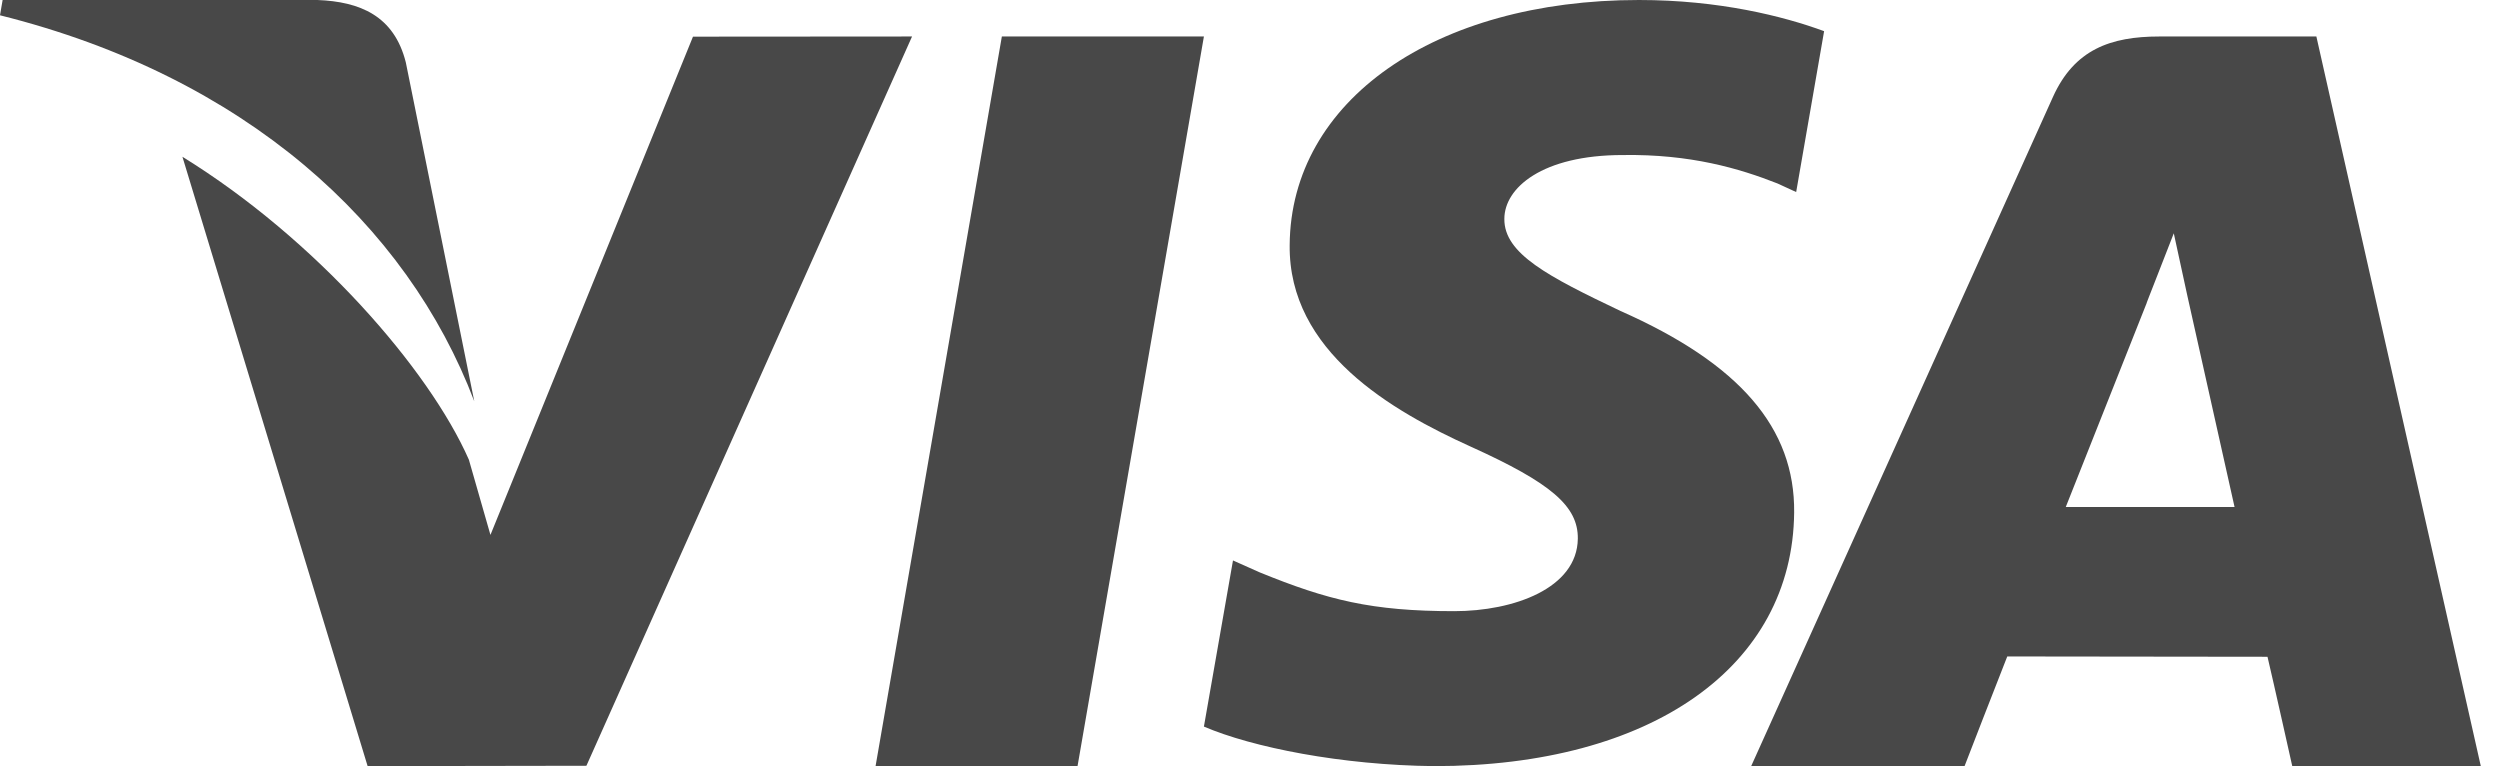
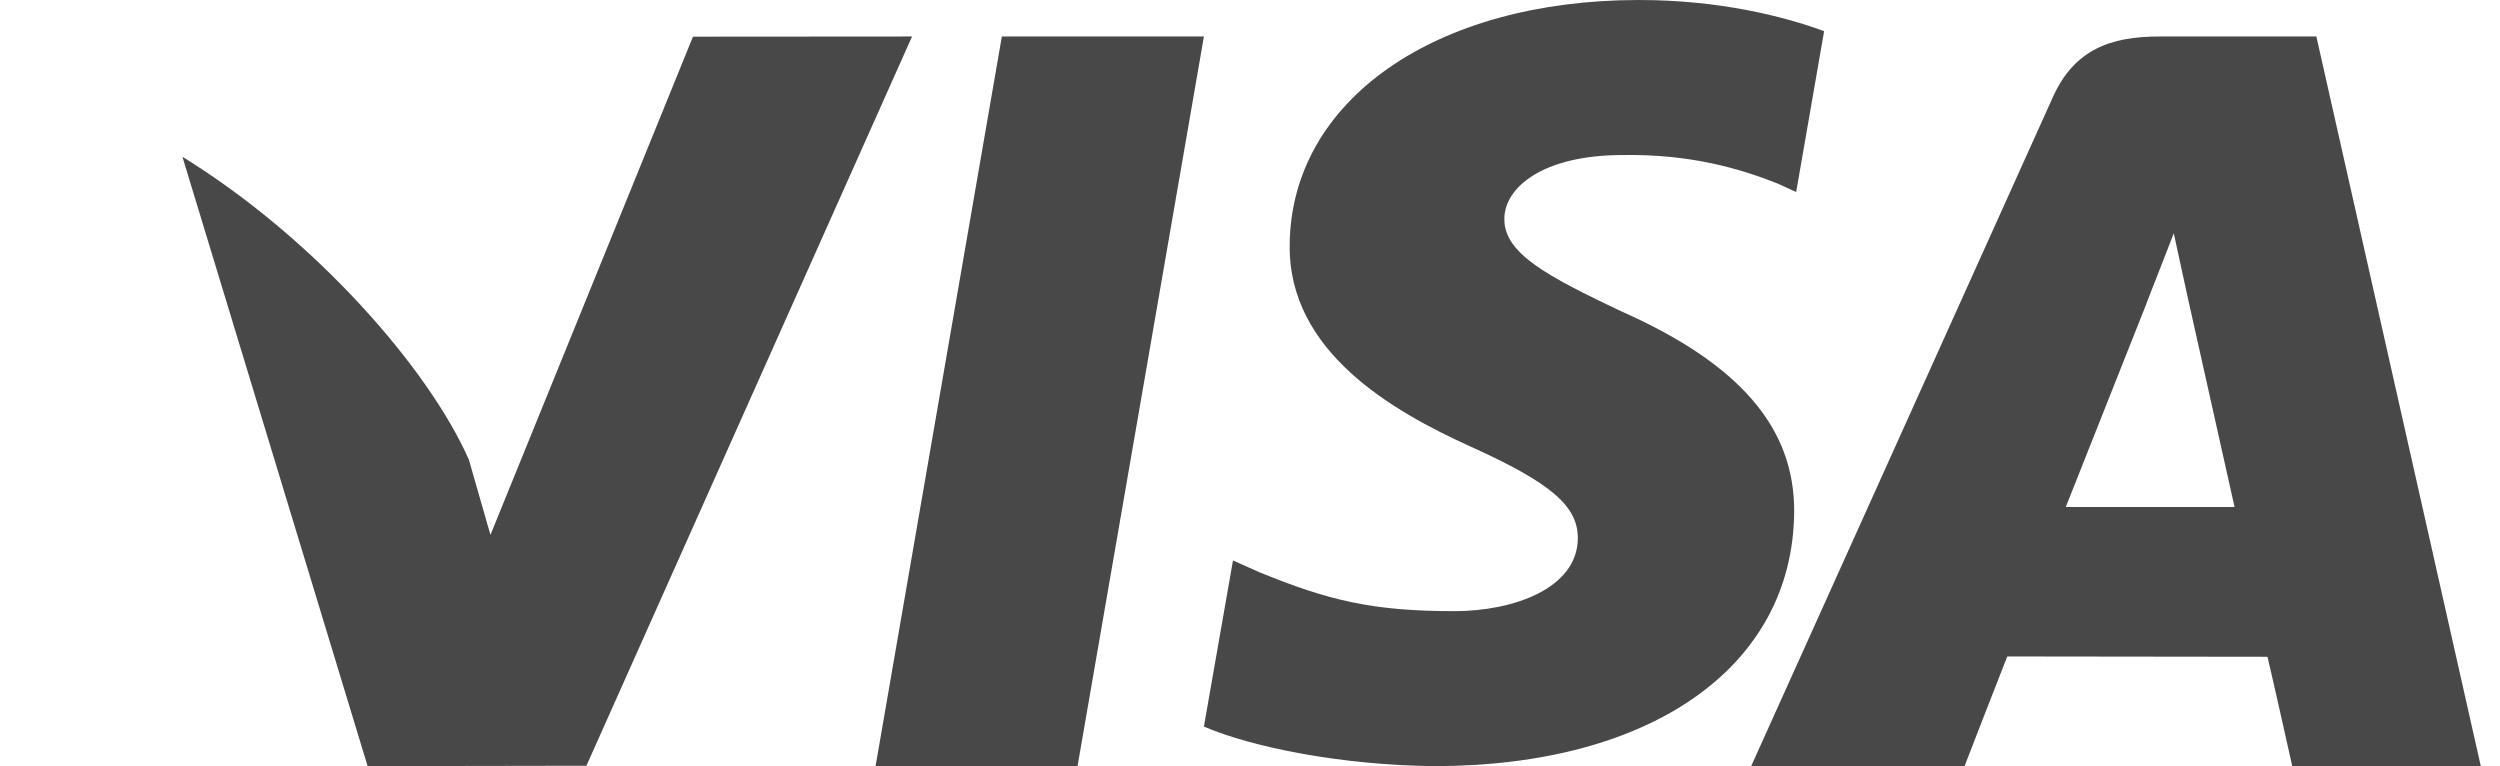
<svg xmlns="http://www.w3.org/2000/svg" width="62px" height="19px" viewBox="0 0 62 19" version="1.1">
  <title>visa</title>
  <g id="Symbols" stroke="none" stroke-width="1" fill="none" fill-rule="evenodd">
    <g id="paaticka" transform="translate(-1164, -955)" fill="#484848" fill-rule="nonzero">
      <g id="Group-8" transform="translate(504, 941)">
        <g id="visa" transform="translate(660, 14)">
          <polygon id="Path" points="24.846 0.905 21.714 19 26.723 19 29.857 0.905" />
          <path d="M17.186,0.909 L12.163,13.266 L11.628,11.4 C10.637,9.152 7.825,5.923 4.524,3.888 L9.117,19 L14.543,18.991 L22.619,0.905 L17.186,0.909 Z" id="Path" />
-           <path d="M10.064,1.546 C9.772,0.387 8.923,0.041 7.871,0 L0.065,0 L0,0.379 C6.075,1.897 10.094,5.554 11.762,9.952 L10.064,1.546 Z" id="Path" />
          <path d="M40.246,3.845 C41.922,3.819 43.138,4.178 44.082,4.55 L44.545,4.763 L45.238,0.773 C44.223,0.4 42.632,0 40.646,0 C35.581,0 32.011,2.497 31.984,6.075 C31.951,8.719 34.527,10.195 36.473,11.076 C38.47,11.979 39.14,12.554 39.13,13.36 C39.114,14.592 37.538,15.157 36.065,15.157 C34.013,15.157 32.922,14.88 31.239,14.194 L30.578,13.899 L29.857,18.019 C31.057,18.534 33.27,18.977 35.568,19 C40.956,19 44.458,16.533 44.495,12.71 C44.517,10.618 43.15,9.022 40.188,7.712 C38.395,6.858 37.298,6.29 37.308,5.428 C37.308,4.663 38.239,3.845 40.246,3.845 Z" id="Path" />
          <path d="M57.446,0.905 L53.552,0.905 C52.343,0.905 51.443,1.227 50.912,2.407 L43.429,19 L48.721,19 C48.721,19 49.584,16.769 49.78,16.28 C50.359,16.28 55.502,16.288 56.234,16.288 C56.384,16.92 56.848,19 56.848,19 L61.524,19 L57.446,0.905 Z M51.231,12.574 C51.645,11.535 53.238,7.514 53.238,7.514 C53.211,7.564 53.649,6.467 53.91,5.786 L54.249,7.347 C54.249,7.347 55.215,11.67 55.417,12.574 L51.231,12.574 Z" id="Shape" />
        </g>
      </g>
    </g>
  </g>
</svg>